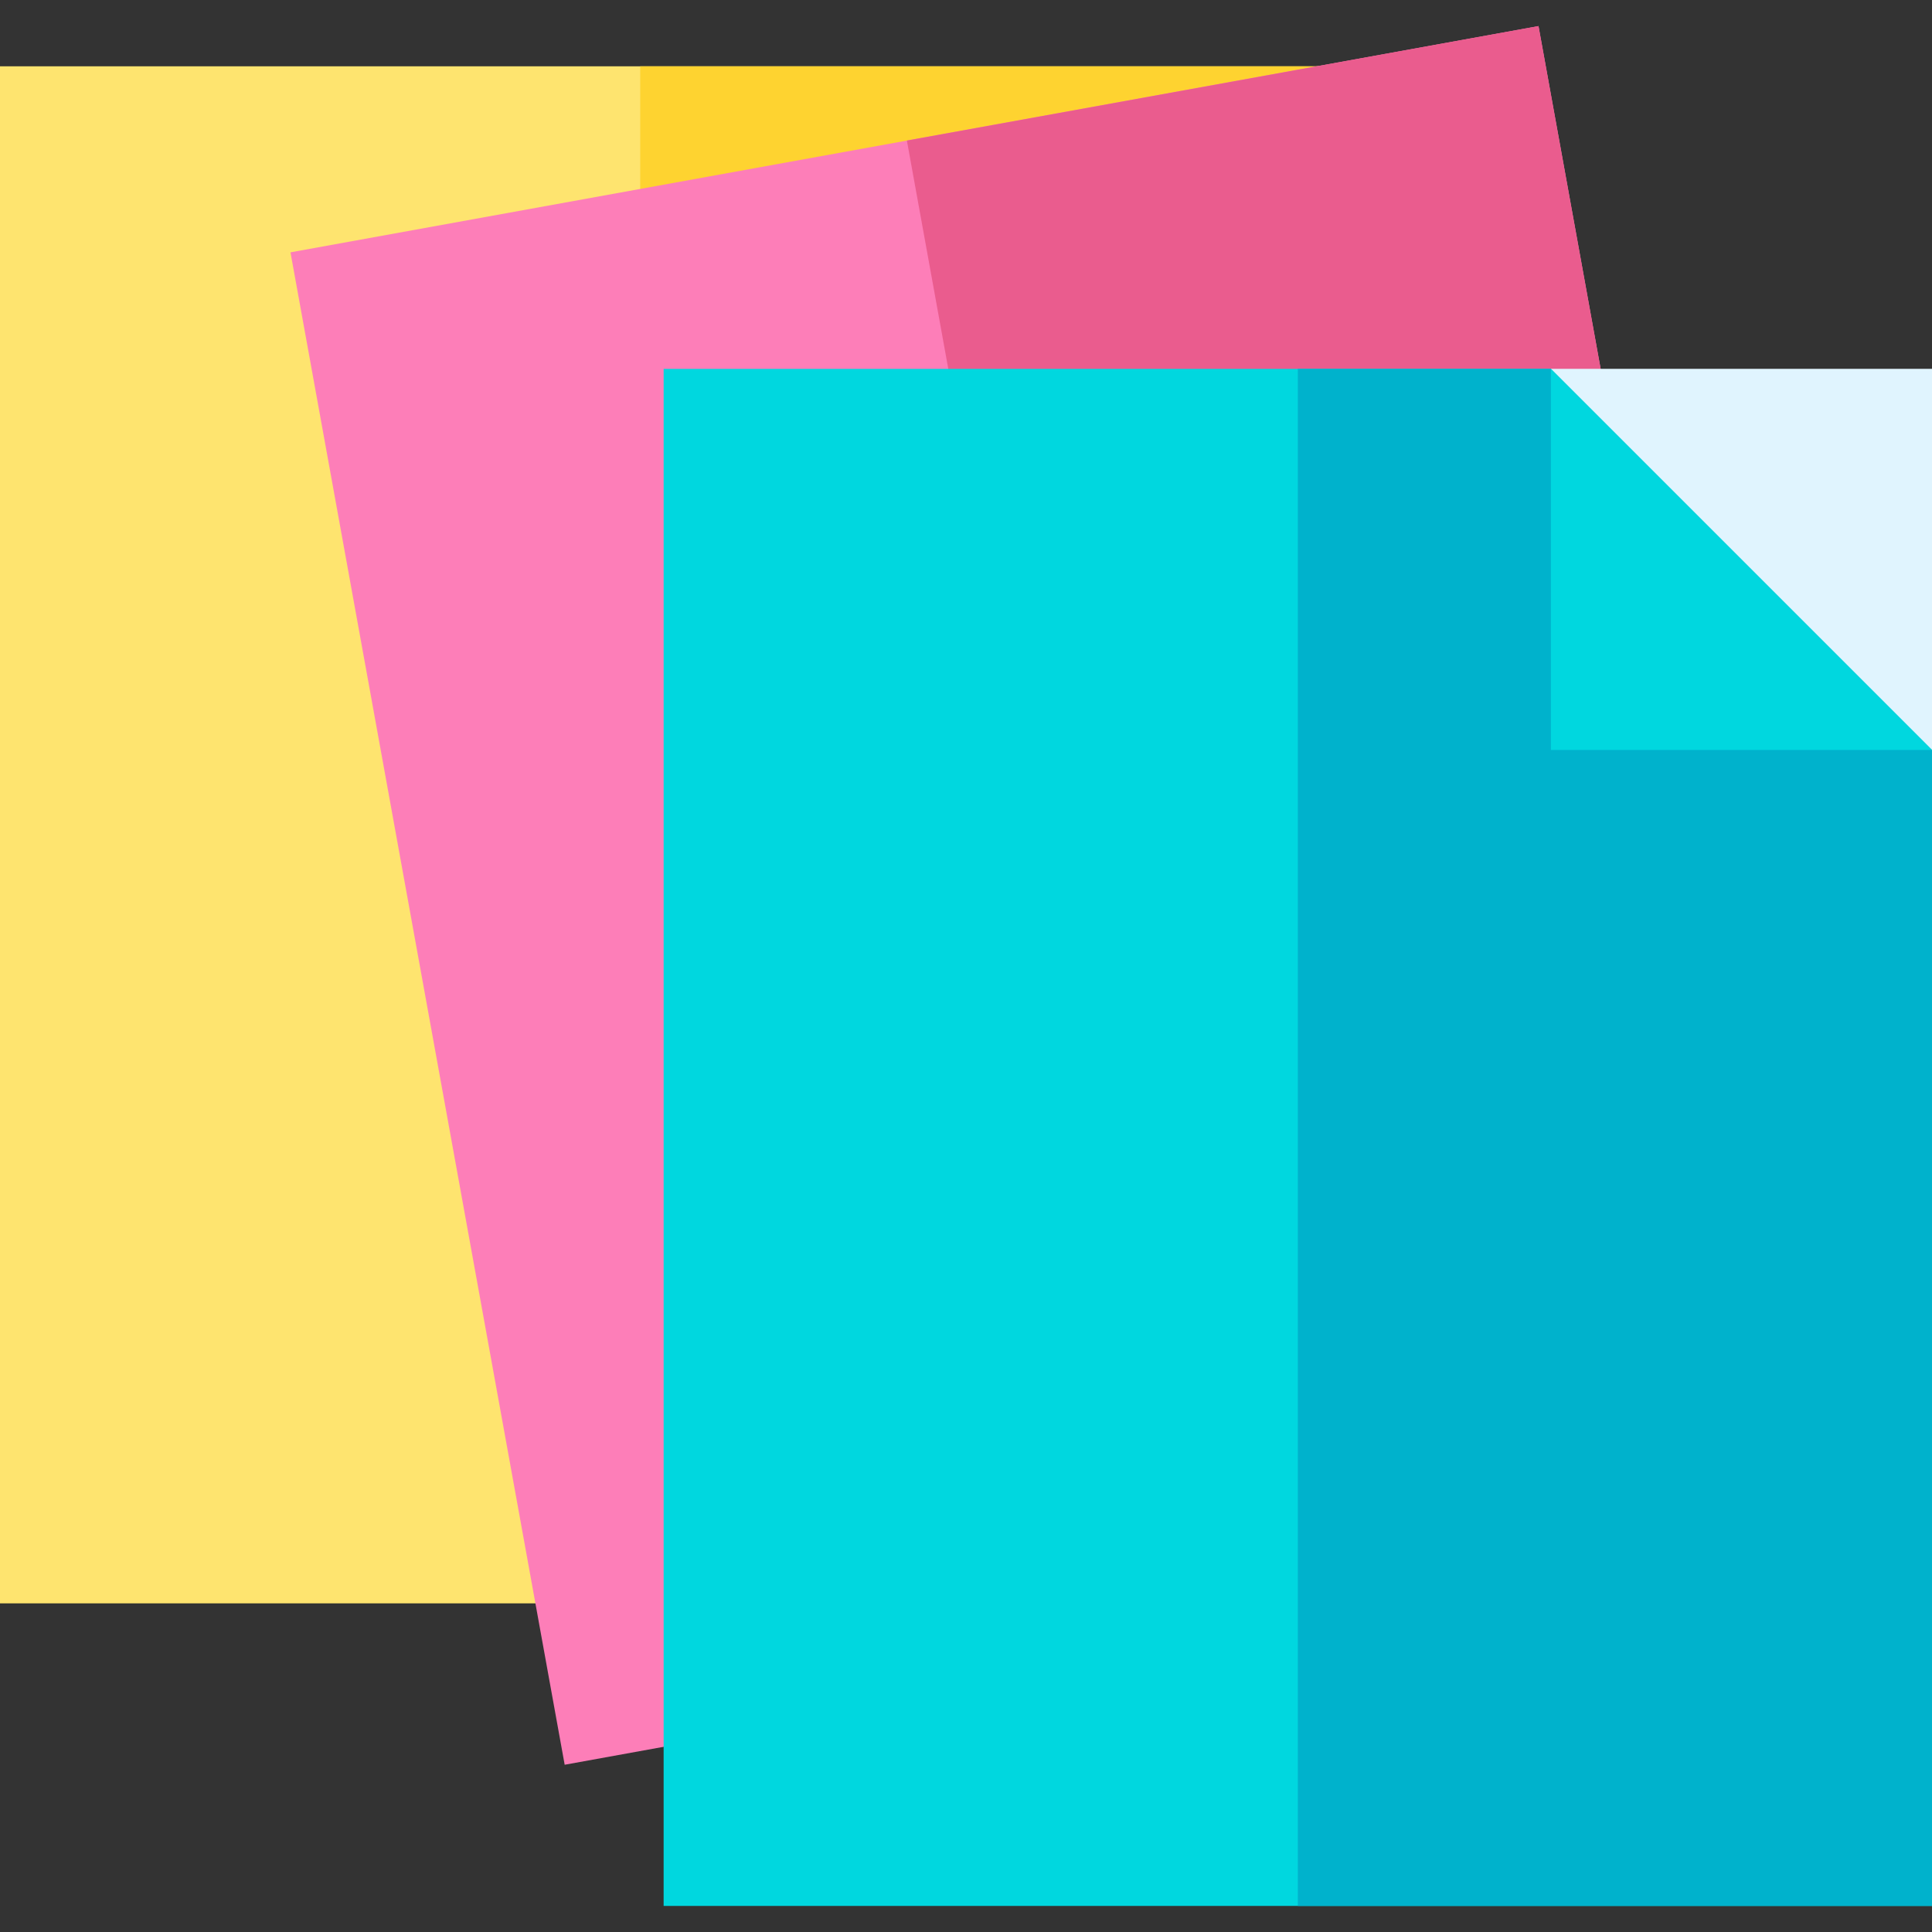
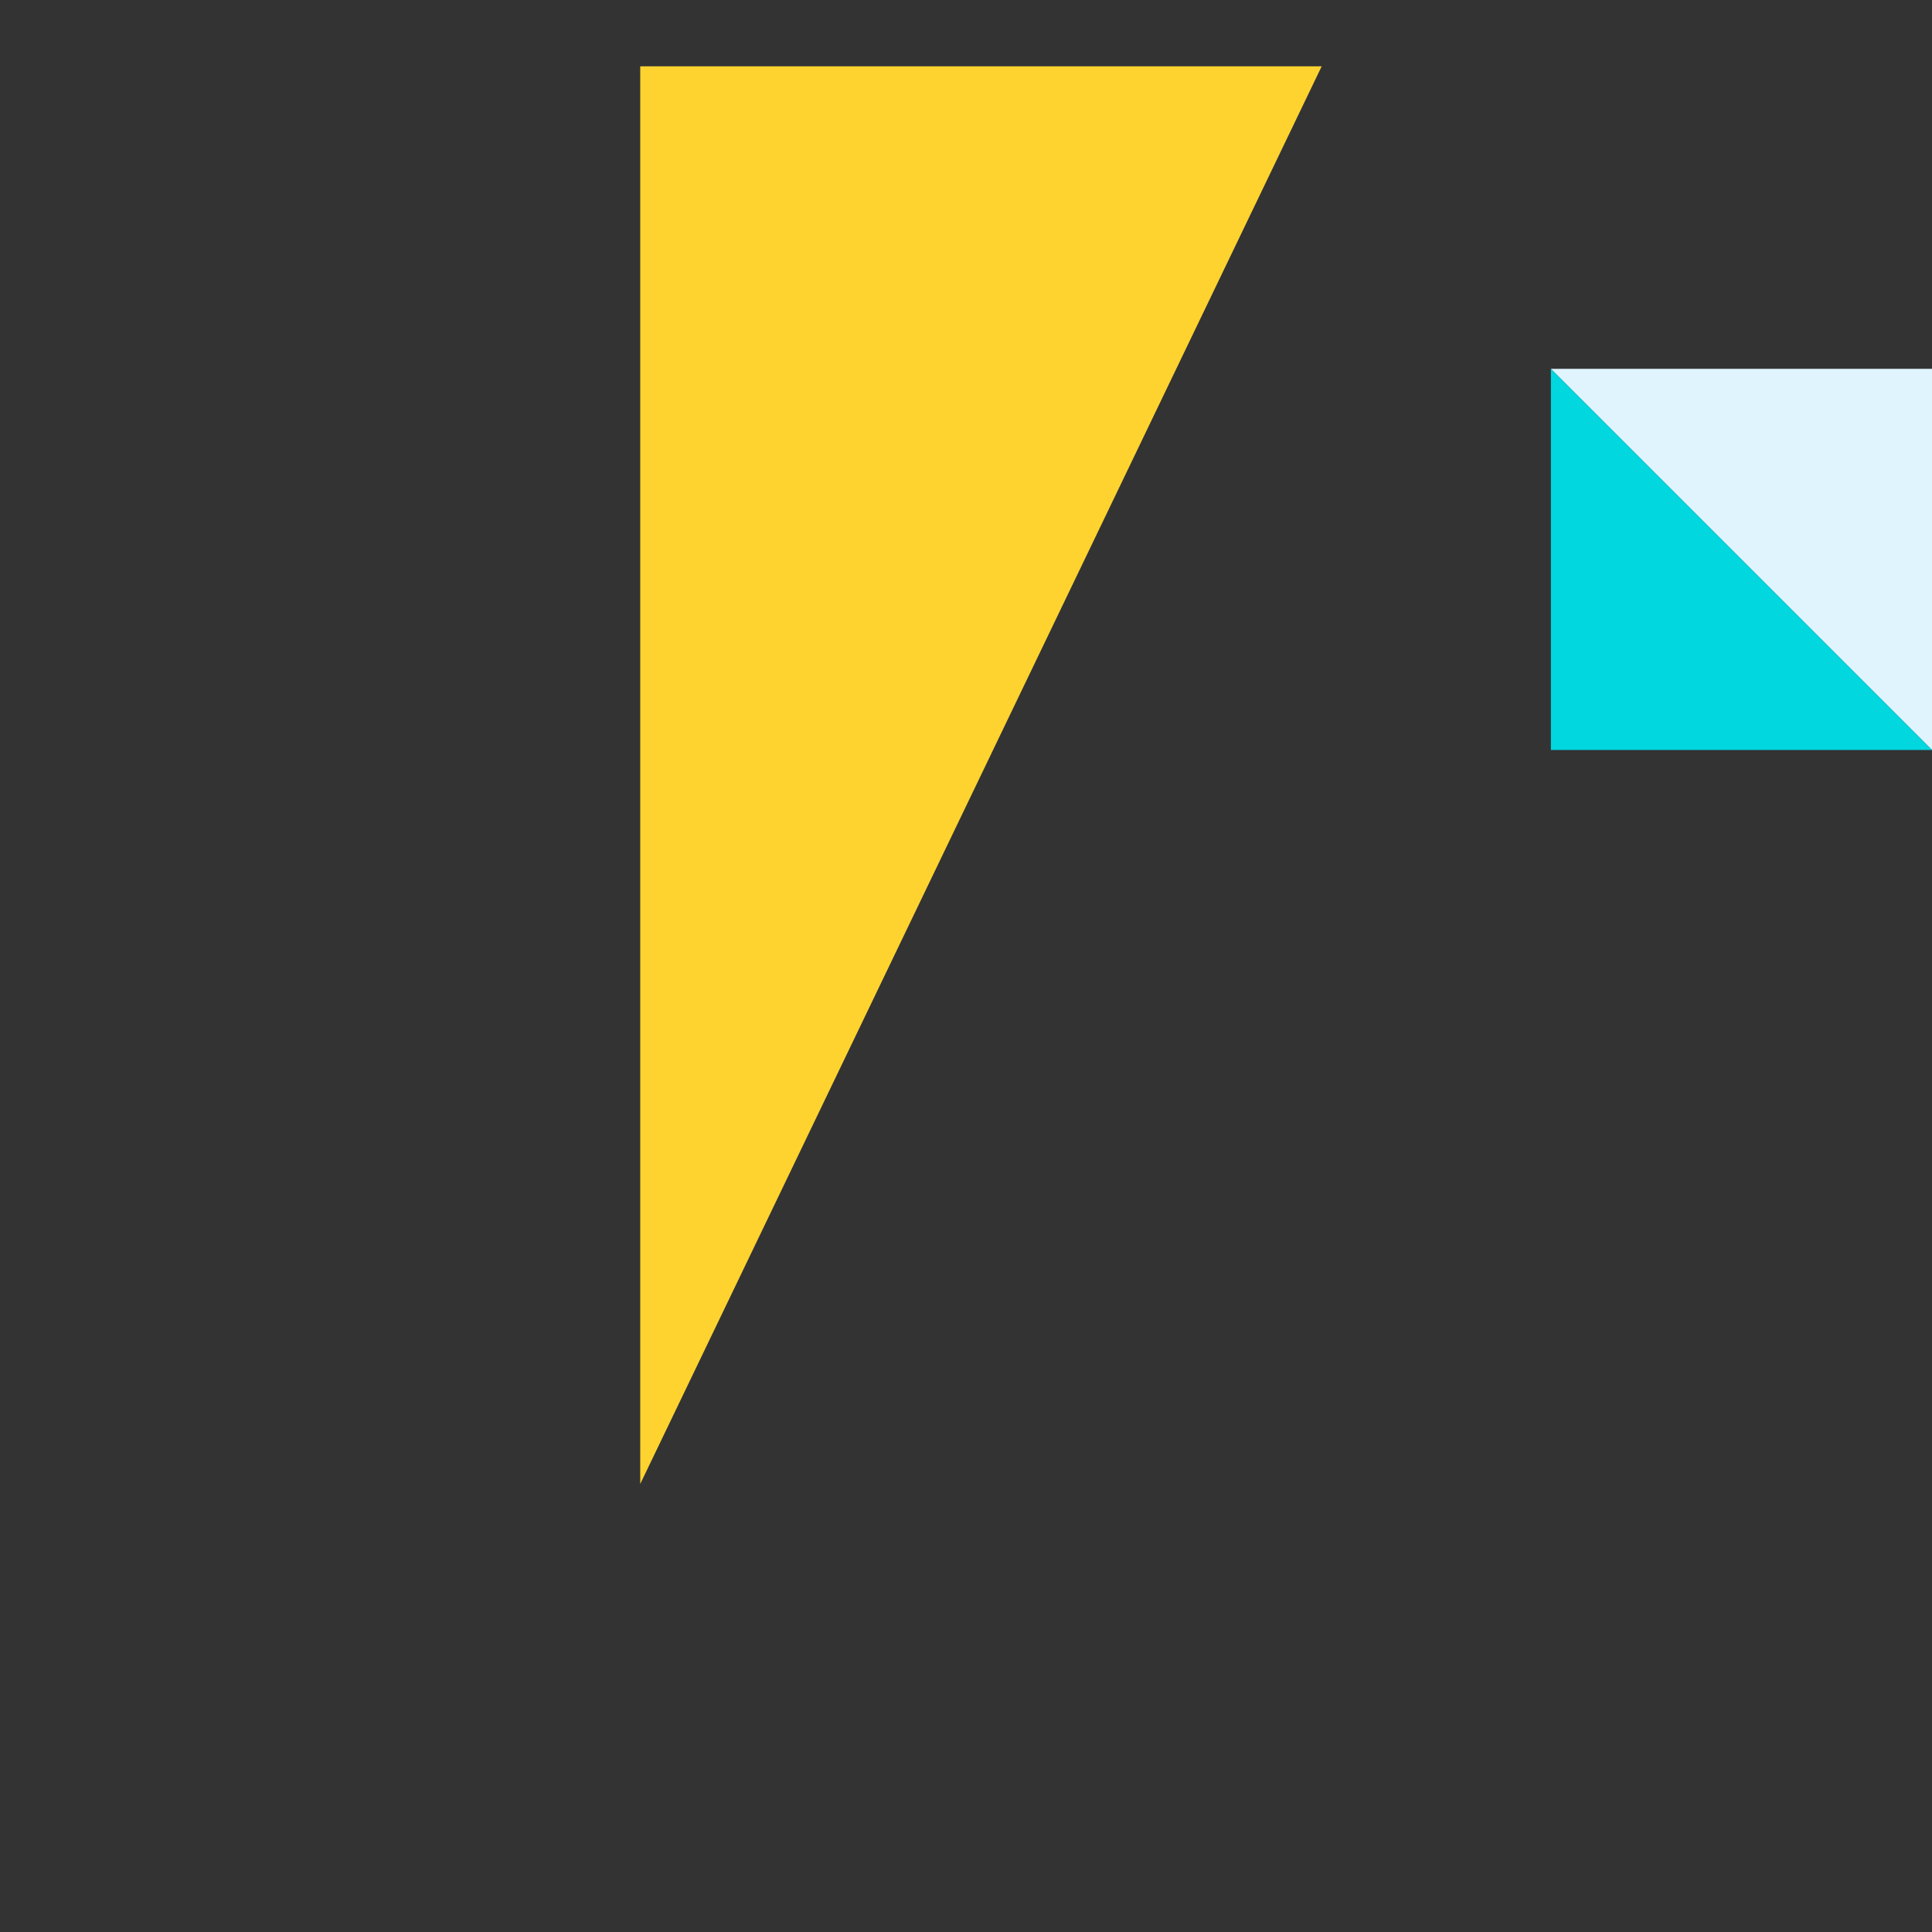
<svg xmlns="http://www.w3.org/2000/svg" height="512" width="512">
  <rect width="100%" height="100%" fill="#333333" stroke="none" />
-   <path d="M154.458 424.912H0V17.575h350.259z" fill="#fee46f" />
  <path d="M169.667 17.575v375.698L350.259 17.575z" fill="#fed330" />
-   <path d="M149.645 467.677 76.981 66.874 407.719 6.912l18.711 103.203-232.826 349.593z" fill="#fd7eb8" />
-   <path d="M300.262 367.667 426.43 110.115 407.719 6.912 240.333 37.243z" fill="#ea5c8e" />
-   <path d="M512 505.088H175.87V97.751H411l62.575 38.425L512 198.75z" fill="#00d7df" />
-   <path d="M343.935 97.75v407.338H512V198.75l-36.533-64.466L411 97.75z" fill="#00b2cc" />
  <path d="m512 198.75-101-101h101z" fill="#e0f4fe" />
  <path d="M512 198.75H411v-101z" fill="#00d7df" />
</svg>